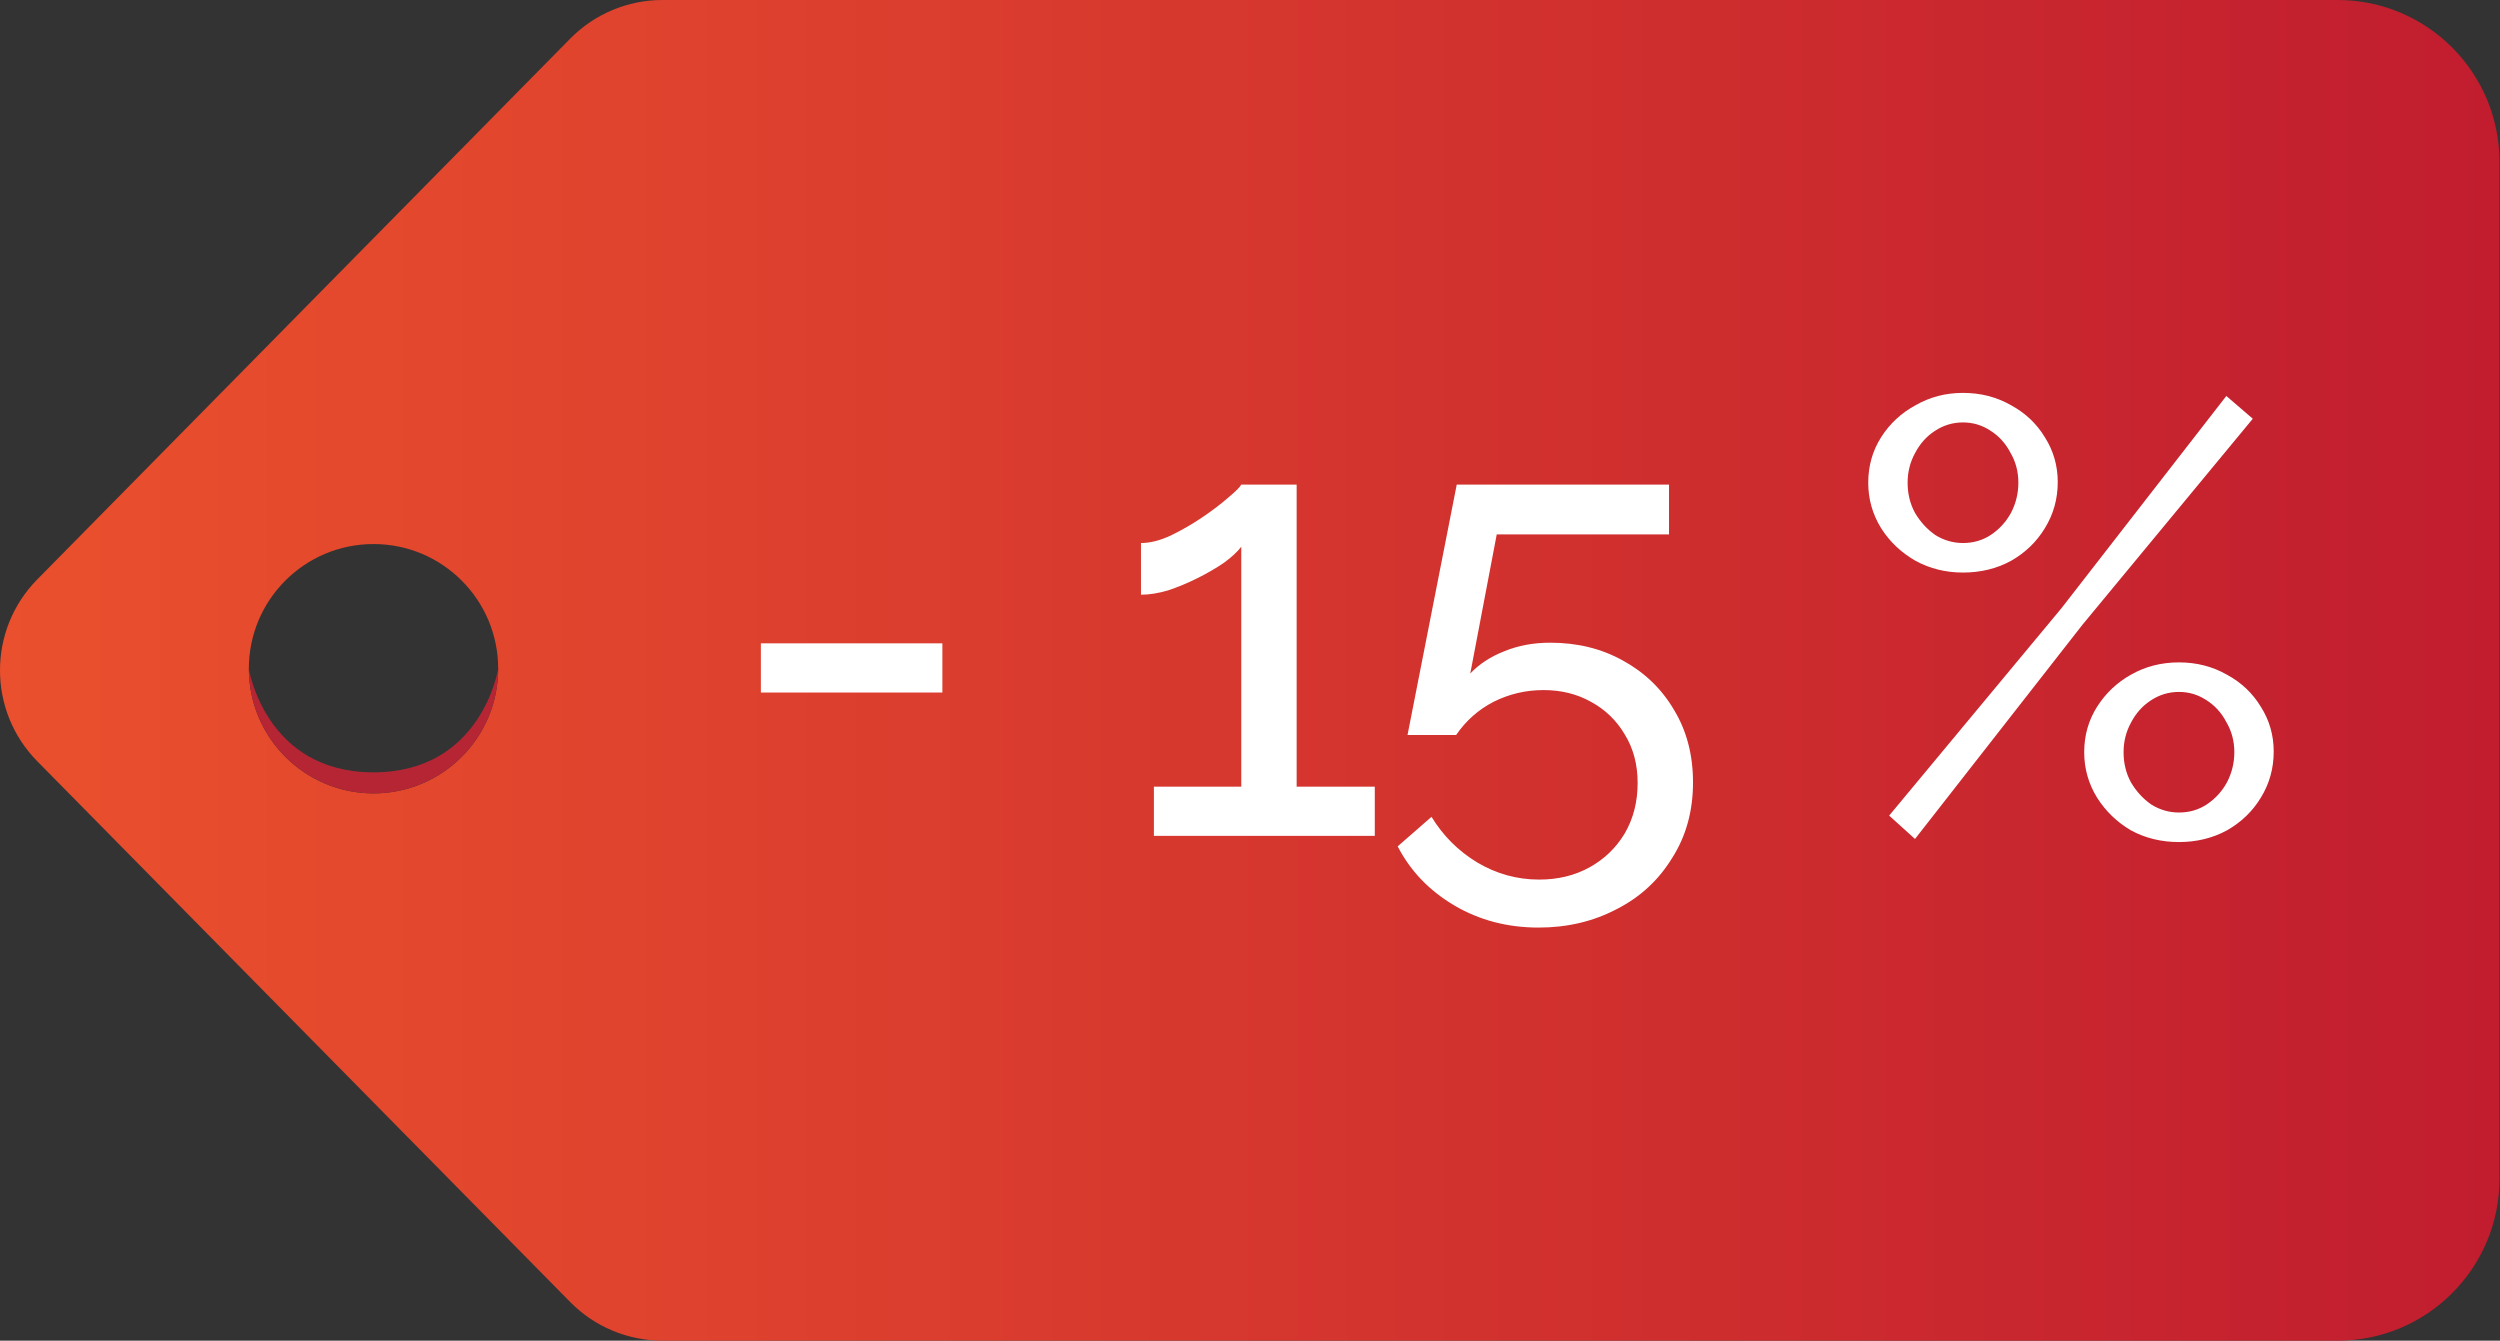
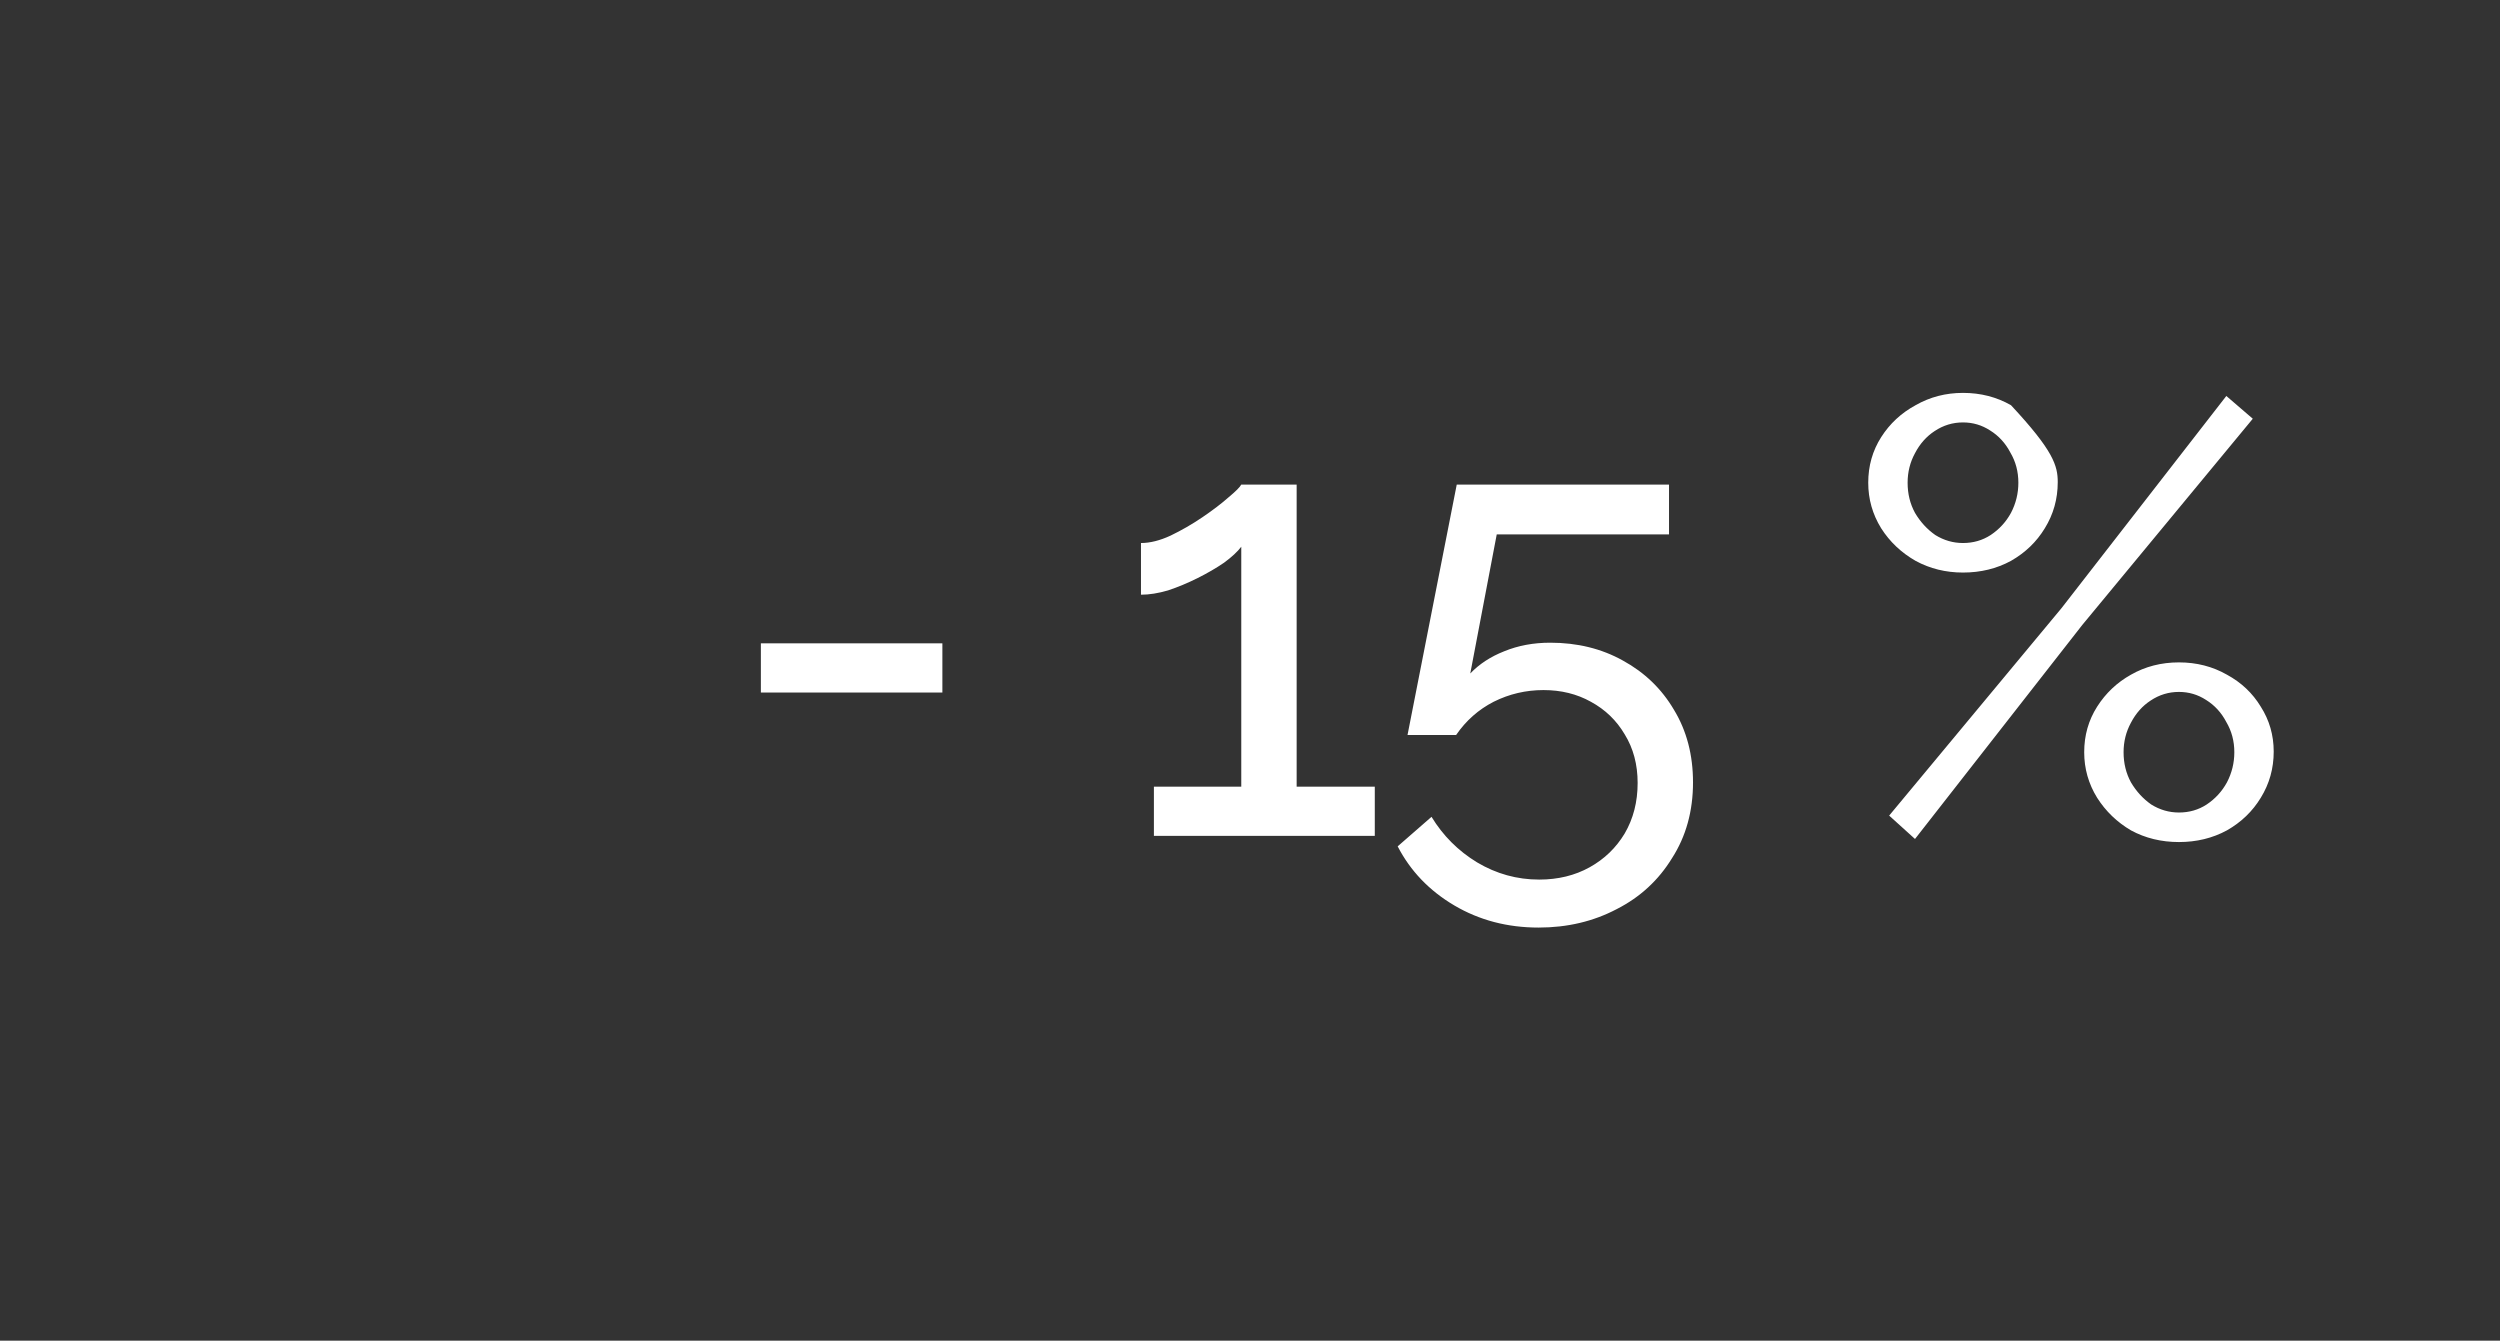
<svg xmlns="http://www.w3.org/2000/svg" width="772" height="414" viewBox="0 0 772 414" fill="none">
  <rect x="0" y="0" width="772" height="414" fill="#333333" stroke="none" />
-   <path fill-rule="evenodd" clip-rule="evenodd" d="M721.84 414C749.454 414 771.84 391.614 771.84 364L771.84 50C771.84 22.386 749.454 0 721.84 0L204.58 0C193.87 0 183.607 4.295 176.09 11.923L11.51 178.923C-3.837 194.495 -3.837 219.505 11.51 235.077L176.09 402.077C183.607 409.705 193.87 414 204.58 414L721.84 414ZM115.34 168C94.077 168 76.84 185.237 76.84 206.5C76.84 227.763 94.077 245 115.34 245C136.603 245 153.84 227.763 153.84 206.5C153.84 185.237 136.603 168 115.34 168Z" fill="url(#paint0_linear_1409_33)" />
-   <path d="M115.34 245C136.603 245 153.84 227.763 153.84 206.5C153.84 206.5 148.84 238.5 115.34 238.5C81.84 238.5 76.84 206.5 76.84 206.5C76.84 227.763 94.077 245 115.34 245Z" fill="#B62534" />
-   <path d="M234.957 213.855V198.655H291.007V213.855H234.957ZM424.535 242.925V258.125H356.325V242.925H383.305V168.825C382.165 170.345 380.392 171.992 377.985 173.765C375.579 175.412 372.855 176.995 369.815 178.515C366.775 180.035 363.735 181.302 360.695 182.315C357.655 183.202 354.869 183.645 352.335 183.645V167.685C355.122 167.685 358.162 166.925 361.455 165.405C364.875 163.758 368.169 161.858 371.335 159.705C374.502 157.552 377.162 155.525 379.315 153.625C381.595 151.725 382.925 150.395 383.305 149.635H400.405V242.925H424.535ZM475.112 286.435C465.486 286.435 456.809 284.155 449.082 279.595C441.356 275.035 435.529 268.955 431.602 261.355L442.052 252.235C445.599 258.062 450.286 262.748 456.112 266.295C462.066 269.842 468.462 271.615 475.302 271.615C481.129 271.615 486.322 270.348 490.882 267.815C495.442 265.282 499.052 261.798 501.712 257.365C504.372 252.805 505.702 247.612 505.702 241.785C505.702 236.085 504.372 231.082 501.712 226.775C499.179 222.468 495.696 219.112 491.262 216.705C486.956 214.298 482.079 213.095 476.632 213.095C471.186 213.095 466.056 214.298 461.242 216.705C456.556 219.112 452.692 222.532 449.652 226.965H434.642L449.842 149.635H515.392V165.025H462.192L454.022 207.965C456.809 205.052 460.292 202.772 464.472 201.125C468.779 199.352 473.529 198.465 478.722 198.465C487.082 198.465 494.556 200.302 501.142 203.975C507.856 207.648 513.112 212.715 516.912 219.175C520.839 225.635 522.802 233.108 522.802 241.595C522.802 250.462 520.649 258.252 516.342 264.965C512.162 271.805 506.462 277.062 499.242 280.735C492.022 284.535 483.979 286.435 475.112 286.435ZM606.171 176.805C600.851 176.805 595.974 175.602 591.541 173.195C587.108 170.662 583.561 167.305 580.901 163.125C578.241 158.818 576.911 154.132 576.911 149.065C576.911 143.872 578.241 139.185 580.901 135.005C583.561 130.825 587.108 127.532 591.541 125.125C595.974 122.592 600.851 121.325 606.171 121.325C611.618 121.325 616.558 122.592 620.991 125.125C625.424 127.532 628.908 130.825 631.441 135.005C634.101 139.185 635.431 143.808 635.431 148.875C635.431 154.068 634.101 158.818 631.441 163.125C628.908 167.305 625.424 170.662 620.991 173.195C616.558 175.602 611.618 176.805 606.171 176.805ZM606.171 167.685C609.338 167.685 612.188 166.862 614.721 165.215C617.381 163.442 619.471 161.162 620.991 158.375C622.511 155.462 623.271 152.358 623.271 149.065C623.271 145.645 622.448 142.542 620.801 139.755C619.281 136.842 617.191 134.562 614.531 132.915C611.998 131.268 609.211 130.445 606.171 130.445C603.004 130.445 600.091 131.332 597.431 133.105C594.898 134.752 592.871 137.032 591.351 139.945C589.831 142.732 589.071 145.772 589.071 149.065C589.071 152.485 589.831 155.588 591.351 158.375C592.998 161.162 595.088 163.442 597.621 165.215C600.281 166.862 603.131 167.685 606.171 167.685ZM672.861 260.025C667.414 260.025 662.474 258.822 658.041 256.415C653.734 253.882 650.251 250.525 647.591 246.345C644.931 242.038 643.601 237.352 643.601 232.285C643.601 227.092 644.931 222.405 647.591 218.225C650.251 214.045 653.734 210.752 658.041 208.345C662.474 205.812 667.414 204.545 672.861 204.545C678.308 204.545 683.248 205.812 687.681 208.345C692.114 210.752 695.598 214.045 698.131 218.225C700.791 222.405 702.121 227.028 702.121 232.095C702.121 237.288 700.791 242.038 698.131 246.345C695.598 250.525 692.114 253.882 687.681 256.415C683.248 258.822 678.308 260.025 672.861 260.025ZM672.861 250.905C676.028 250.905 678.878 250.082 681.411 248.435C684.071 246.662 686.161 244.382 687.681 241.595C689.201 238.682 689.961 235.578 689.961 232.285C689.961 228.865 689.138 225.762 687.491 222.975C685.971 220.062 683.881 217.782 681.221 216.135C678.688 214.488 675.901 213.665 672.861 213.665C669.694 213.665 666.781 214.552 664.121 216.325C661.588 217.972 659.561 220.252 658.041 223.165C656.521 225.952 655.761 228.992 655.761 232.285C655.761 235.705 656.521 238.808 658.041 241.595C659.688 244.382 661.778 246.662 664.311 248.435C666.971 250.082 669.821 250.905 672.861 250.905ZM583.371 251.855L636.571 187.825L687.491 122.275L695.661 129.305L643.031 192.955L591.351 259.075L583.371 251.855Z" fill="white" />
+   <path d="M234.957 213.855V198.655H291.007V213.855H234.957ZM424.535 242.925V258.125H356.325V242.925H383.305V168.825C382.165 170.345 380.392 171.992 377.985 173.765C375.579 175.412 372.855 176.995 369.815 178.515C366.775 180.035 363.735 181.302 360.695 182.315C357.655 183.202 354.869 183.645 352.335 183.645V167.685C355.122 167.685 358.162 166.925 361.455 165.405C364.875 163.758 368.169 161.858 371.335 159.705C374.502 157.552 377.162 155.525 379.315 153.625C381.595 151.725 382.925 150.395 383.305 149.635H400.405V242.925H424.535ZM475.112 286.435C465.486 286.435 456.809 284.155 449.082 279.595C441.356 275.035 435.529 268.955 431.602 261.355L442.052 252.235C445.599 258.062 450.286 262.748 456.112 266.295C462.066 269.842 468.462 271.615 475.302 271.615C481.129 271.615 486.322 270.348 490.882 267.815C495.442 265.282 499.052 261.798 501.712 257.365C504.372 252.805 505.702 247.612 505.702 241.785C505.702 236.085 504.372 231.082 501.712 226.775C499.179 222.468 495.696 219.112 491.262 216.705C486.956 214.298 482.079 213.095 476.632 213.095C471.186 213.095 466.056 214.298 461.242 216.705C456.556 219.112 452.692 222.532 449.652 226.965H434.642L449.842 149.635H515.392V165.025H462.192L454.022 207.965C456.809 205.052 460.292 202.772 464.472 201.125C468.779 199.352 473.529 198.465 478.722 198.465C487.082 198.465 494.556 200.302 501.142 203.975C507.856 207.648 513.112 212.715 516.912 219.175C520.839 225.635 522.802 233.108 522.802 241.595C522.802 250.462 520.649 258.252 516.342 264.965C512.162 271.805 506.462 277.062 499.242 280.735C492.022 284.535 483.979 286.435 475.112 286.435ZM606.171 176.805C600.851 176.805 595.974 175.602 591.541 173.195C587.108 170.662 583.561 167.305 580.901 163.125C578.241 158.818 576.911 154.132 576.911 149.065C576.911 143.872 578.241 139.185 580.901 135.005C583.561 130.825 587.108 127.532 591.541 125.125C595.974 122.592 600.851 121.325 606.171 121.325C611.618 121.325 616.558 122.592 620.991 125.125C634.101 139.185 635.431 143.808 635.431 148.875C635.431 154.068 634.101 158.818 631.441 163.125C628.908 167.305 625.424 170.662 620.991 173.195C616.558 175.602 611.618 176.805 606.171 176.805ZM606.171 167.685C609.338 167.685 612.188 166.862 614.721 165.215C617.381 163.442 619.471 161.162 620.991 158.375C622.511 155.462 623.271 152.358 623.271 149.065C623.271 145.645 622.448 142.542 620.801 139.755C619.281 136.842 617.191 134.562 614.531 132.915C611.998 131.268 609.211 130.445 606.171 130.445C603.004 130.445 600.091 131.332 597.431 133.105C594.898 134.752 592.871 137.032 591.351 139.945C589.831 142.732 589.071 145.772 589.071 149.065C589.071 152.485 589.831 155.588 591.351 158.375C592.998 161.162 595.088 163.442 597.621 165.215C600.281 166.862 603.131 167.685 606.171 167.685ZM672.861 260.025C667.414 260.025 662.474 258.822 658.041 256.415C653.734 253.882 650.251 250.525 647.591 246.345C644.931 242.038 643.601 237.352 643.601 232.285C643.601 227.092 644.931 222.405 647.591 218.225C650.251 214.045 653.734 210.752 658.041 208.345C662.474 205.812 667.414 204.545 672.861 204.545C678.308 204.545 683.248 205.812 687.681 208.345C692.114 210.752 695.598 214.045 698.131 218.225C700.791 222.405 702.121 227.028 702.121 232.095C702.121 237.288 700.791 242.038 698.131 246.345C695.598 250.525 692.114 253.882 687.681 256.415C683.248 258.822 678.308 260.025 672.861 260.025ZM672.861 250.905C676.028 250.905 678.878 250.082 681.411 248.435C684.071 246.662 686.161 244.382 687.681 241.595C689.201 238.682 689.961 235.578 689.961 232.285C689.961 228.865 689.138 225.762 687.491 222.975C685.971 220.062 683.881 217.782 681.221 216.135C678.688 214.488 675.901 213.665 672.861 213.665C669.694 213.665 666.781 214.552 664.121 216.325C661.588 217.972 659.561 220.252 658.041 223.165C656.521 225.952 655.761 228.992 655.761 232.285C655.761 235.705 656.521 238.808 658.041 241.595C659.688 244.382 661.778 246.662 664.311 248.435C666.971 250.082 669.821 250.905 672.861 250.905ZM583.371 251.855L636.571 187.825L687.491 122.275L695.661 129.305L643.031 192.955L591.351 259.075L583.371 251.855Z" fill="white" />
  <defs>
    <linearGradient id="paint0_linear_1409_33" x1="-16.158" y1="207" x2="771.84" y2="207" gradientUnits="userSpaceOnUse">
      <stop stop-color="#EB512D" />
      <stop offset="1" stop-color="#C11D2F" />
    </linearGradient>
  </defs>
</svg>